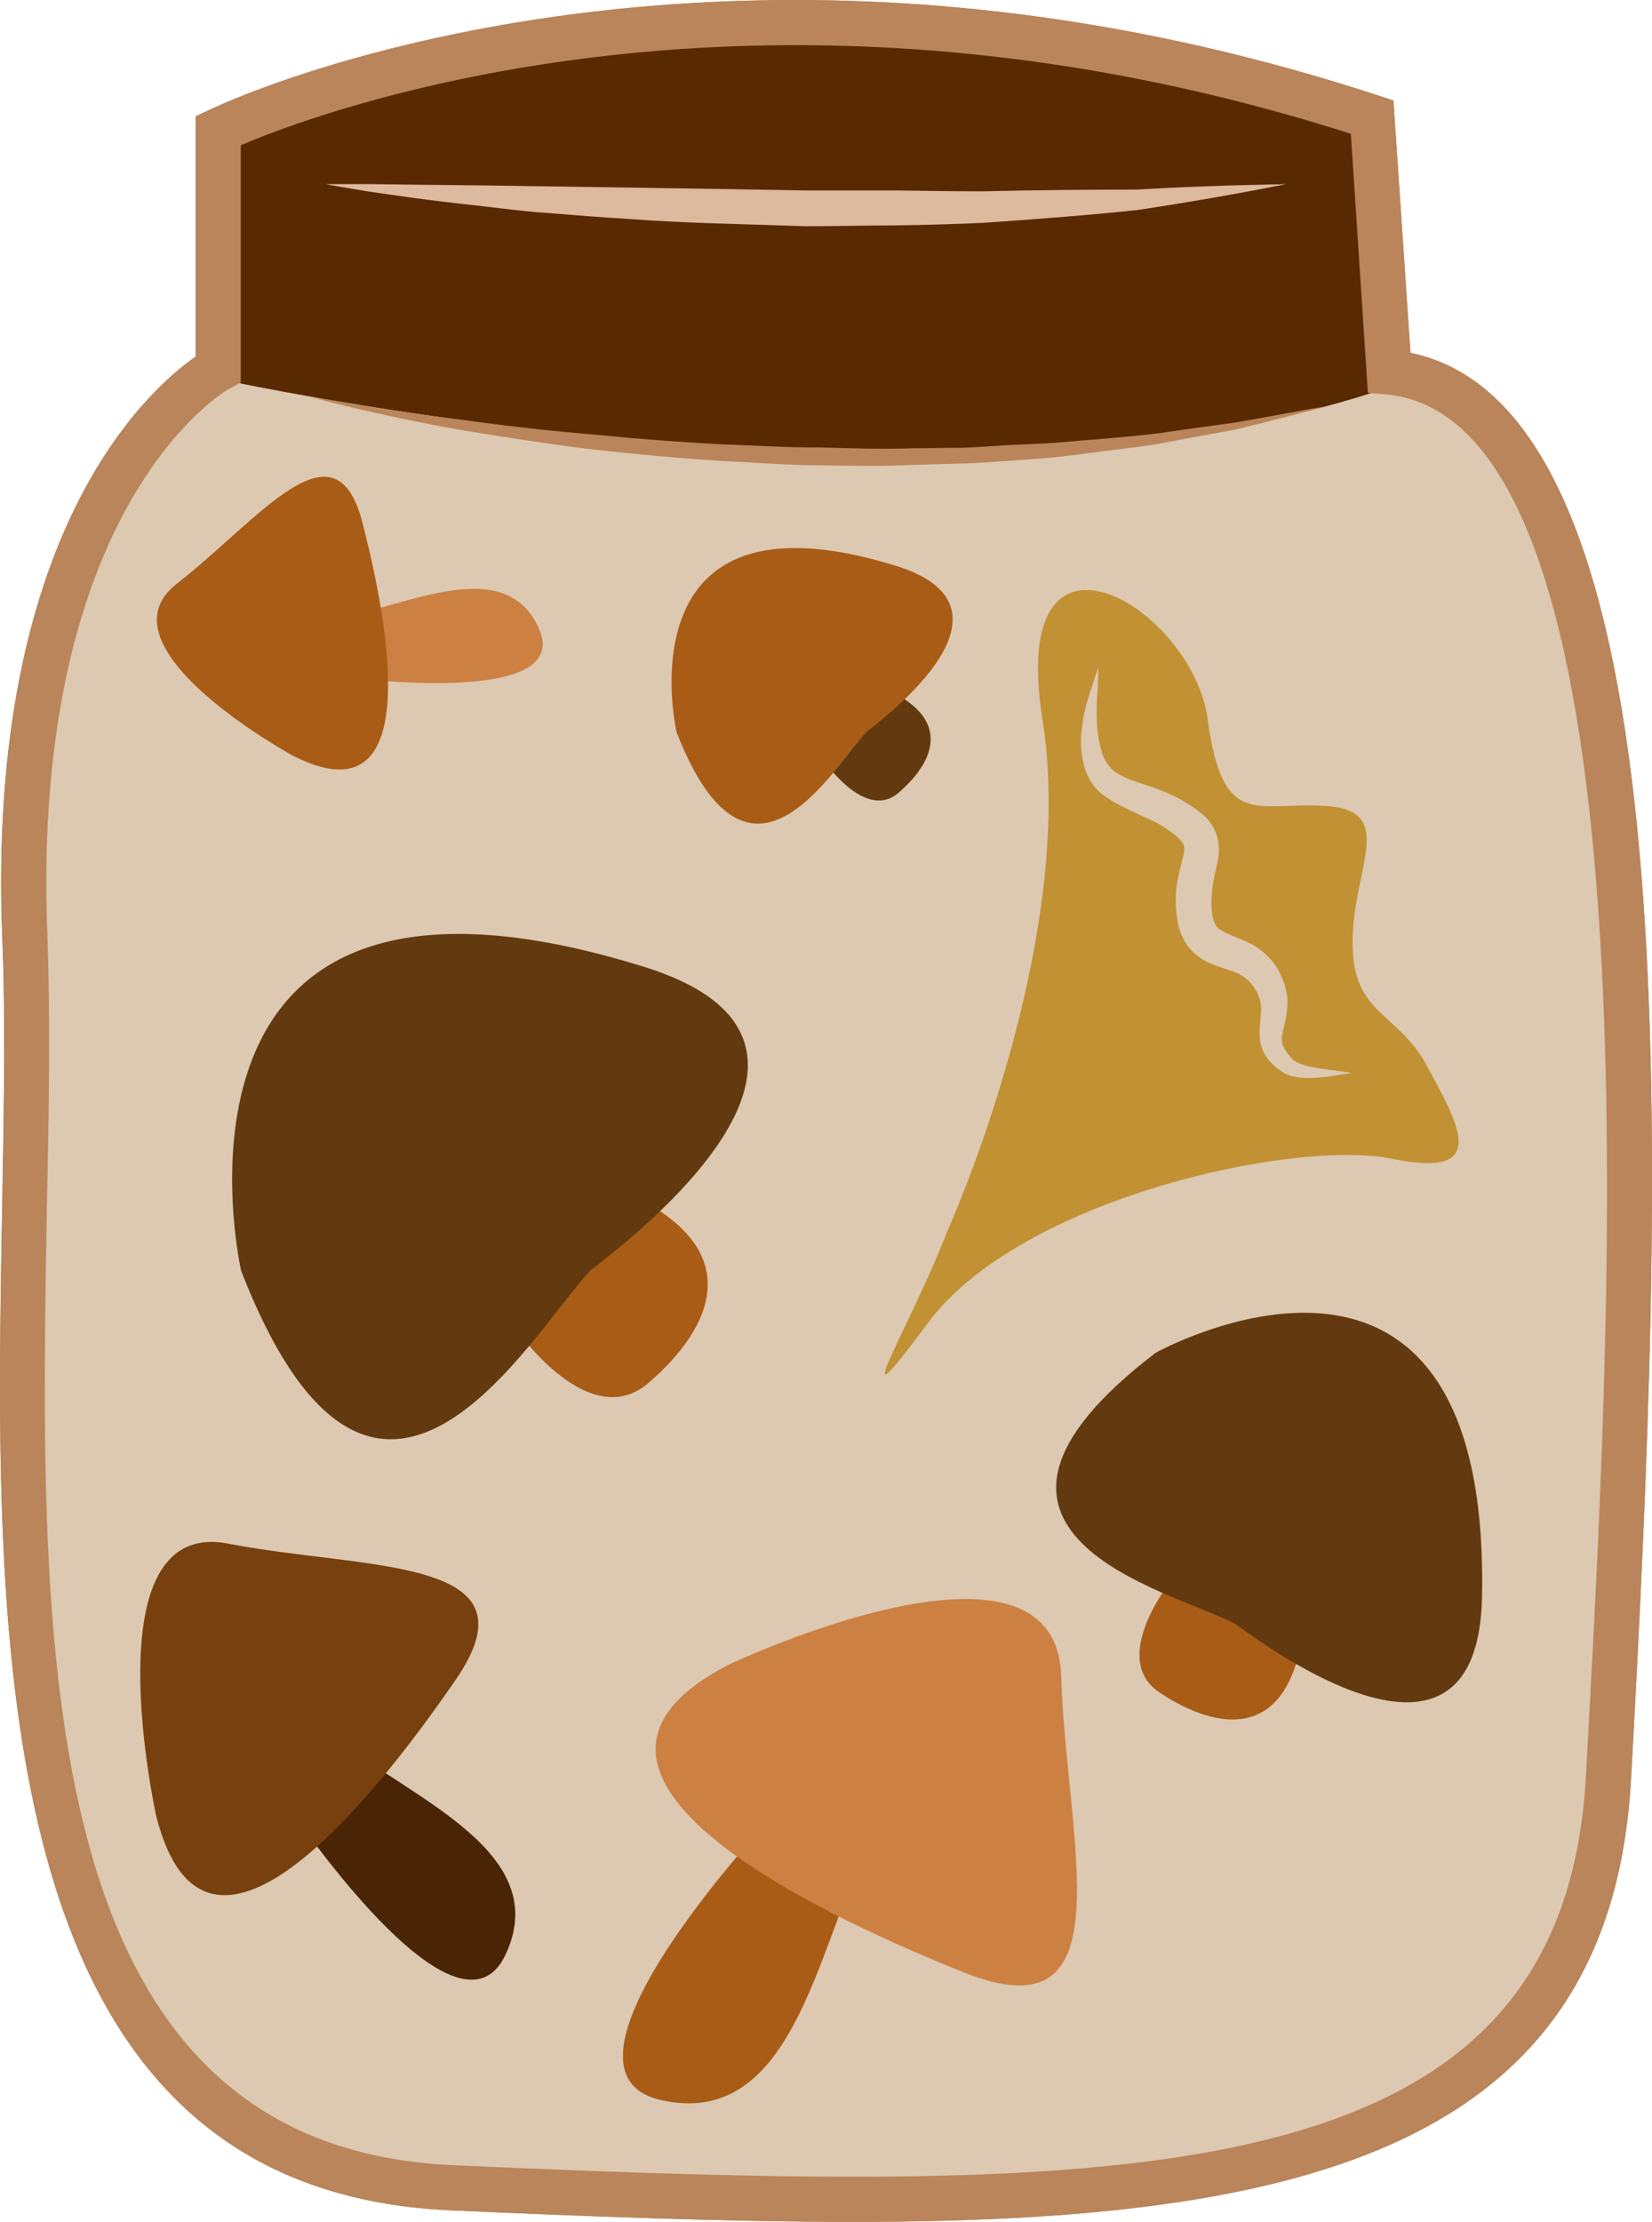
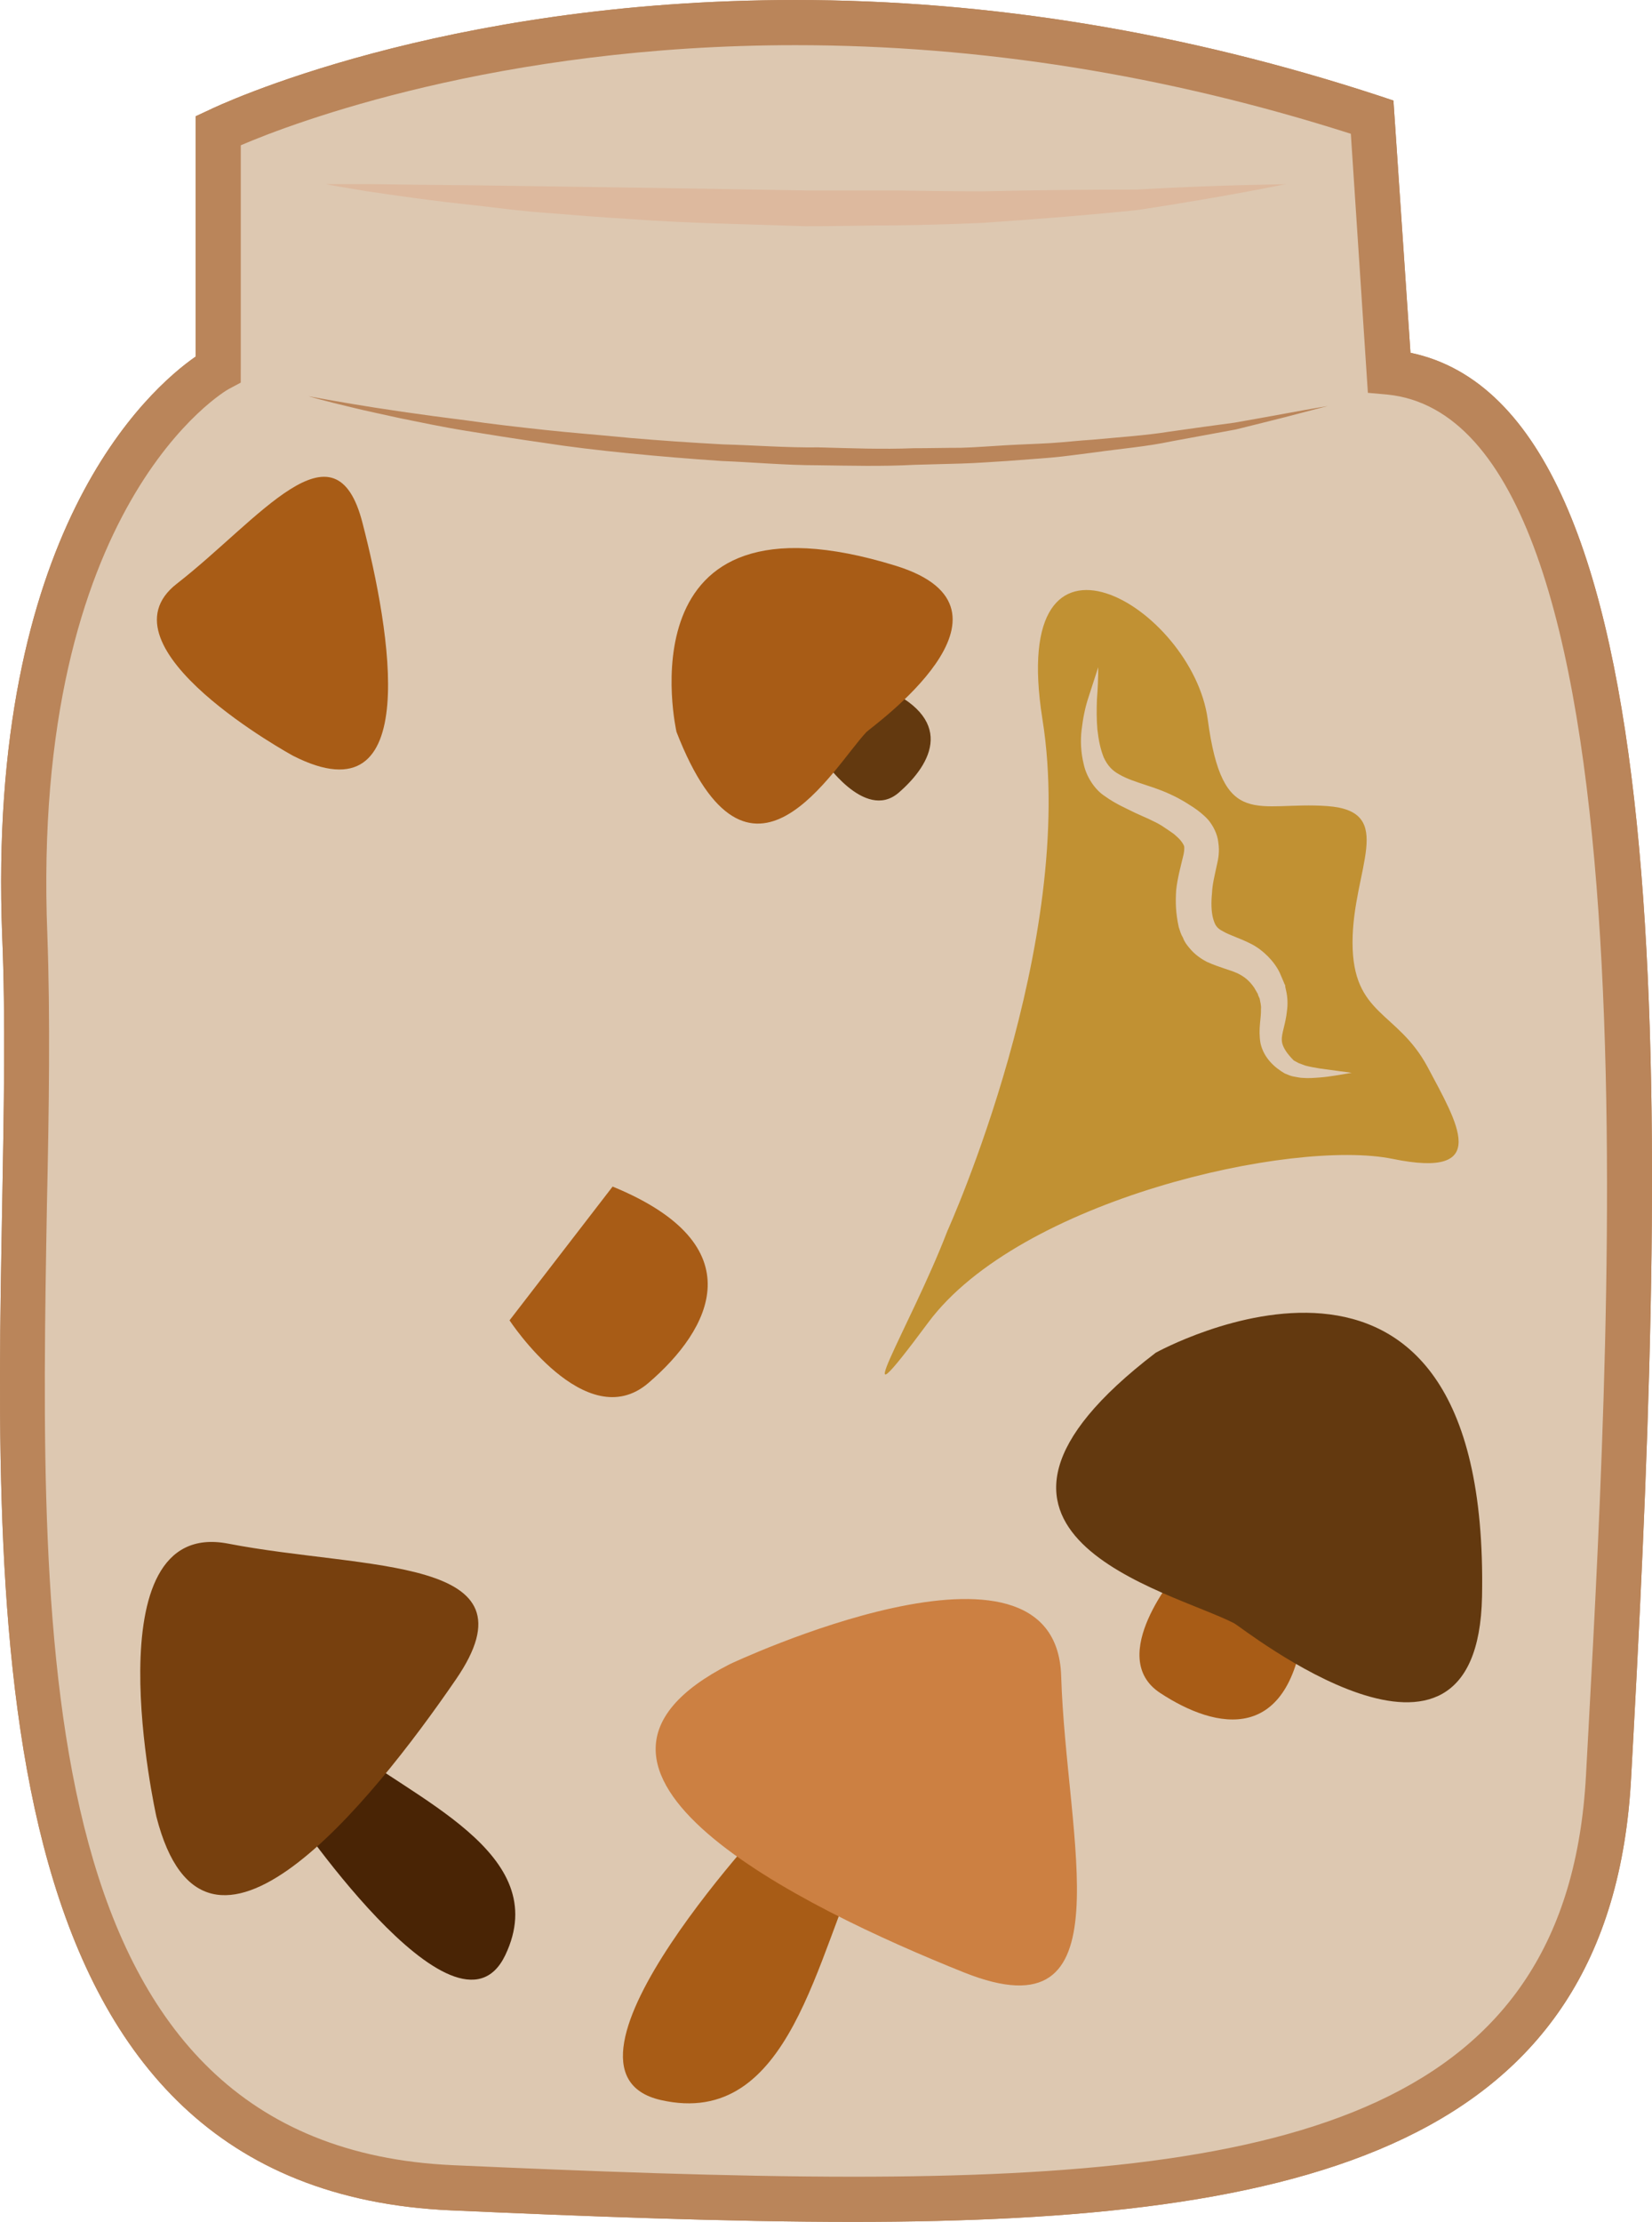
<svg xmlns="http://www.w3.org/2000/svg" id="svg48" viewBox="0 0 3878.138 5215" style="clip-rule:evenodd;fill-rule:evenodd;image-rendering:optimizeQuality;shape-rendering:geometricPrecision;text-rendering:geometricPrecision" version="1.1" height="52.15mm" width="38.781mm" xml:space="preserve">
  <defs id="defs4">
    <style id="style2" type="text/css">
   
    .fil5 {fill:#492405;fill-rule:nonzero}
    .fil2 {fill:#592902;fill-rule:nonzero}
    .fil3 {fill:#63390F;fill-rule:nonzero}
    .fil8 {fill:#77400E;fill-rule:nonzero}
    .fil4 {fill:#A85C16;fill-rule:nonzero}
    .fil1 {fill:#BA855A;fill-rule:nonzero}
    .fil9 {fill:#C19133;fill-rule:nonzero}
    .fil6 {fill:#CC8042;fill-rule:nonzero}
    .fil7 {fill:#DDB99E;fill-rule:nonzero}
    .fil0 {fill:#DDC8B1;fill-rule:nonzero}
   
  </style>
  </defs>
  <g transform="translate(-8633.849,-12339)" id="Vrstva_x0020_1">
    <path style="fill:#ddc8b1;fill-rule:nonzero" id="path7" d="m 11895,13212 c 714,70 571,2247 515,3296 -56,1050 -1127,1036 -2714,966 -1274,-56 -971,-1875 -1013,-2939 -42,-1064 445,-1330 445,-1330 v -560 c 0,0 1146,-548 2718,-31 z" class="fil0" />
    <path style="fill:#ba855a;fill-rule:nonzero" id="path9" d="m 9199,12680 v 557 l -28,15 c -5,2 -466,269 -426,1281 7,193 4,407 -1,635 -18,1036 -39,2209 954,2253 313,14 644,27 939,27 1031,0 1678,-157 1720,-942 l 6,-110 c 54,-996 166,-3068 -473,-3131 l -45,-4 -40,-608 c -432,-138 -870,-208 -1304,-208 -699,0 -1181,183 -1302,235 z m 1438,4874 c -297,0 -629,-13 -944,-27 -1096,-48 -1073,-1331 -1054,-2361 4,-226 8,-439 0,-629 -37,-951 345,-1285 454,-1361 v -564 l 30,-14 c 22,-11 545,-259 1378,-259 456,0 917,76 1371,225 l 33,11 40,592 c 637,133 605,1735 524,3234 l -6,110 c -46,866 -763,1043 -1826,1043 z" class="fil1" />
    <path style="fill:#ddc8b1;fill-rule:nonzero" id="path11" d="m 11895,13212 c 714,70 571,2247 515,3296 -56,1050 -1127,1036 -2714,966 -1274,-56 -936,-1875 -978,-2939 -42,-1064 481,-1330 481,-1330 v -560 c 0,0 1110,-548 2682,-31 z" class="fil0" />
-     <path style="fill:#592902;fill-rule:nonzero" id="path13" d="m 11885,13251 c -1044,353 -2749,-25 -2749,-25 l 12,-580 c 0,0 1130,-549 2703,-32 z" class="fil2" />
    <path style="fill:#63390f;fill-rule:nonzero" id="path15" d="m 10565,14120 c 0,0 98,148 178,80 80,-69 137,-176 -46,-251 z" class="fil3" />
    <path style="fill:#a85c16;fill-rule:nonzero" id="path17" d="m 10462,16586 c 0,0 -583,612 -277,682 307,70 365,-348 478,-576 113,-227 -8,-35 -8,-35 z" class="fil4" />
    <path style="fill:#492405;fill-rule:nonzero" id="path19" d="m 9305,16571 c 0,0 399,599 515,357 115,-241 -221,-367 -389,-504 -168,-136 -31,0 -31,0 z" class="fil5" />
-     <path style="fill:#cc8042;fill-rule:nonzero" id="path21" d="m 9453,13929 c 0,0 525,70 447,-112 -77,-181 -311,-55 -468,-29 -157,27 -15,18 -15,18 z" class="fil6" />
    <path style="fill:#a85c16;fill-rule:nonzero" id="path23" d="m 11399,16028 c 0,0 -172,200 -41,285 131,86 307,123 338,-168 z" class="fil4" />
    <path style="fill:#a85c16;fill-rule:nonzero" id="path25" d="m 9830,15438 c 0,0 179,273 326,147 147,-126 252,-323 -84,-461 z" class="fil4" />
    <path style="fill:#ba855a;fill-rule:nonzero" id="path27" d="m 9358,13269 c 0,0 37,7 102,18 65,11 159,25 271,39 56,8 116,15 181,22 64,7 132,12 202,19 70,6 143,11 217,15 74,2 149,8 224,7 75,2 150,5 224,2 37,0 74,-1 110,-1 36,-1 72,-4 107,-6 35,-2 70,-3 104,-5 33,-2 66,-6 99,-8 64,-6 125,-10 181,-19 56,-8 107,-15 152,-21 45,-8 85,-15 117,-21 65,-12 102,-18 102,-18 0,0 -36,9 -100,26 -32,8 -71,18 -116,29 -45,8 -96,18 -152,28 -56,12 -117,17 -181,26 -33,4 -66,9 -100,12 -34,3 -68,5 -104,8 -35,2 -71,5 -108,6 -36,1 -73,2 -110,3 -75,4 -150,2 -226,1 -76,0 -151,-7 -226,-10 -74,-5 -147,-11 -217,-18 -71,-7 -139,-15 -203,-25 -64,-9 -125,-19 -181,-28 -56,-9 -107,-20 -152,-29 -45,-10 -84,-18 -116,-26 -64,-15 -101,-26 -101,-26 z" class="fil1" />
    <path style="fill:#ddb99e;fill-rule:nonzero" id="path29" d="m 9400,12771 c 0,0 35,0 97,0 62,1 150,2 256,3 211,3 493,7 774,12 71,0 141,0 210,0 69,1 137,2 203,2 132,-3 255,-4 361,-4 210,-12 352,-12 352,-13 0,0 -138,29 -349,61 -105,11 -229,21 -362,30 -66,3 -135,5 -204,6 -70,0 -141,2 -212,2 -141,-5 -283,-7 -415,-17 -66,-4 -130,-9 -190,-14 -61,-4 -118,-12 -171,-18 -105,-11 -193,-24 -254,-33 -61,-10 -96,-16 -96,-17 z" class="fil7" />
-     <path style="fill:#63390f;fill-rule:nonzero" id="path31" d="m 9200,15322 c 0,0 -247,-1084 945,-714 609,189 -110,697 -126,714 -143,151 -504,808 -819,0 z" class="fil3" />
+     <path style="fill:#63390f;fill-rule:nonzero" id="path31" d="m 9200,15322 z" class="fil3" />
    <path style="fill:#a85c16;fill-rule:nonzero" id="path33" d="m 10222,14057 c 0,0 -135,-591 515,-390 332,103 -60,380 -69,390 -78,82 -275,440 -446,0 z" class="fil4" />
    <path style="fill:#63390f;fill-rule:nonzero" id="path35" d="m 11347,15514 c 0,0 785,-436 766,572 -10,515 -565,71 -582,63 -149,-77 -740,-210 -184,-635 z" class="fil3" />
    <path style="fill:#77400e;fill-rule:nonzero" id="path37" d="m 9001,16603 c 0,0 -157,-703 168,-641 325,63 735,28 535,319 -199,290 -588,773 -703,322 z" class="fil8" />
    <path style="fill:#cc8042;fill-rule:nonzero" id="path39" d="m 10347,16245 c 0,0 766,-362 778,28 12,389 158,849 -227,696 -385,-154 -1039,-475 -551,-724 z" class="fil6" />
    <path style="fill:#a85c16;fill-rule:nonzero" id="path41" d="m 9322,14113 c 0,0 -466,-254 -273,-404 193,-150 372,-394 436,-142 65,252 144,702 -163,546 z" class="fil4" />
    <path style="fill:#c19133;fill-rule:nonzero" id="path43" d="m 11732,14868 c -13,1 -26,2 -39,1 -7,0 -14,-2 -21,-3 -7,-1 -14,-4 -21,-7 l -2,-1 c -22,-13 -48,-35 -56,-70 -6,-34 2,-60 1,-80 1,-10 -2,-18 -3,-25 l -4,-9 v -2 l -1,-1 v 0 c 0,1 -1,-3 1,2 v 0 l -2,-4 -7,-12 c -11,-16 -23,-26 -40,-34 -18,-8 -41,-13 -70,-26 -14,-7 -30,-18 -42,-33 -6,-7 -12,-15 -15,-24 -5,-8 -7,-16 -10,-25 -7,-32 -8,-58 -6,-87 3,-28 11,-57 16,-78 3,-11 3,-18 3,-22 0,-4 -2,-7 -6,-13 -4,-6 -12,-13 -19,-19 l -13,-9 -15,-10 c -16,-10 -40,-20 -62,-30 -22,-11 -46,-21 -71,-39 -25,-16 -44,-47 -50,-75 -7,-28 -8,-57 -5,-81 3,-26 8,-52 16,-76 l 23,-71 c 0,25 -1,50 -3,75 -1,24 -1,48 1,71 3,26 7,46 15,66 9,19 20,31 37,40 17,10 39,17 63,25 25,8 47,16 74,30 l 16,9 19,12 c 12,8 24,17 36,30 11,13 22,33 24,54 3,20 0,38 -3,50 -6,28 -11,47 -12,69 -2,20 -2,43 3,60 4,13 7,21 23,29 15,9 40,16 67,30 27,14 53,40 66,67 l 9,21 2,5 2,4 v 1 2 l 2,9 c 4,17 4,34 2,48 -3,30 -13,53 -12,68 0,15 12,32 28,48 4,2 7,4 11,6 6,2 10,4 16,6 11,3 23,5 35,7 l 74,10 c -25,4 -49,9 -75,11 z m 253,-25 c -71,-132 -176,-120 -176,-292 0,-172 105,-308 -59,-320 -164,-12 -246,60 -281,-204 -36,-264 -471,-524 -388,0 84,524 -223,1201 -223,1201 -85,222 -258,502 -45,215 214,-288 855,-432 1090,-384 234,48 152,-84 82,-216 z" class="fil9" />
    <path style="fill:#ba855a;fill-rule:nonzero" id="path45" d="m 9199,12680 v 557 l -28,15 c -5,2 -466,269 -426,1281 7,193 4,407 -1,635 -18,1036 -39,2209 954,2253 313,14 644,27 939,27 1031,0 1678,-157 1720,-942 l 6,-110 c 54,-996 166,-3068 -473,-3131 l -45,-4 -40,-608 c -432,-138 -870,-208 -1304,-208 -699,0 -1181,183 -1302,235 z m 1438,4874 c -297,0 -629,-13 -944,-27 -1096,-48 -1073,-1331 -1054,-2361 4,-226 8,-439 0,-629 -37,-951 345,-1285 454,-1361 v -564 l 30,-14 c 22,-11 545,-259 1378,-259 456,0 917,76 1371,225 l 33,11 40,592 c 637,133 605,1735 524,3234 l -6,110 c -46,866 -763,1043 -1826,1043 z" class="fil1" />
  </g>
</svg>